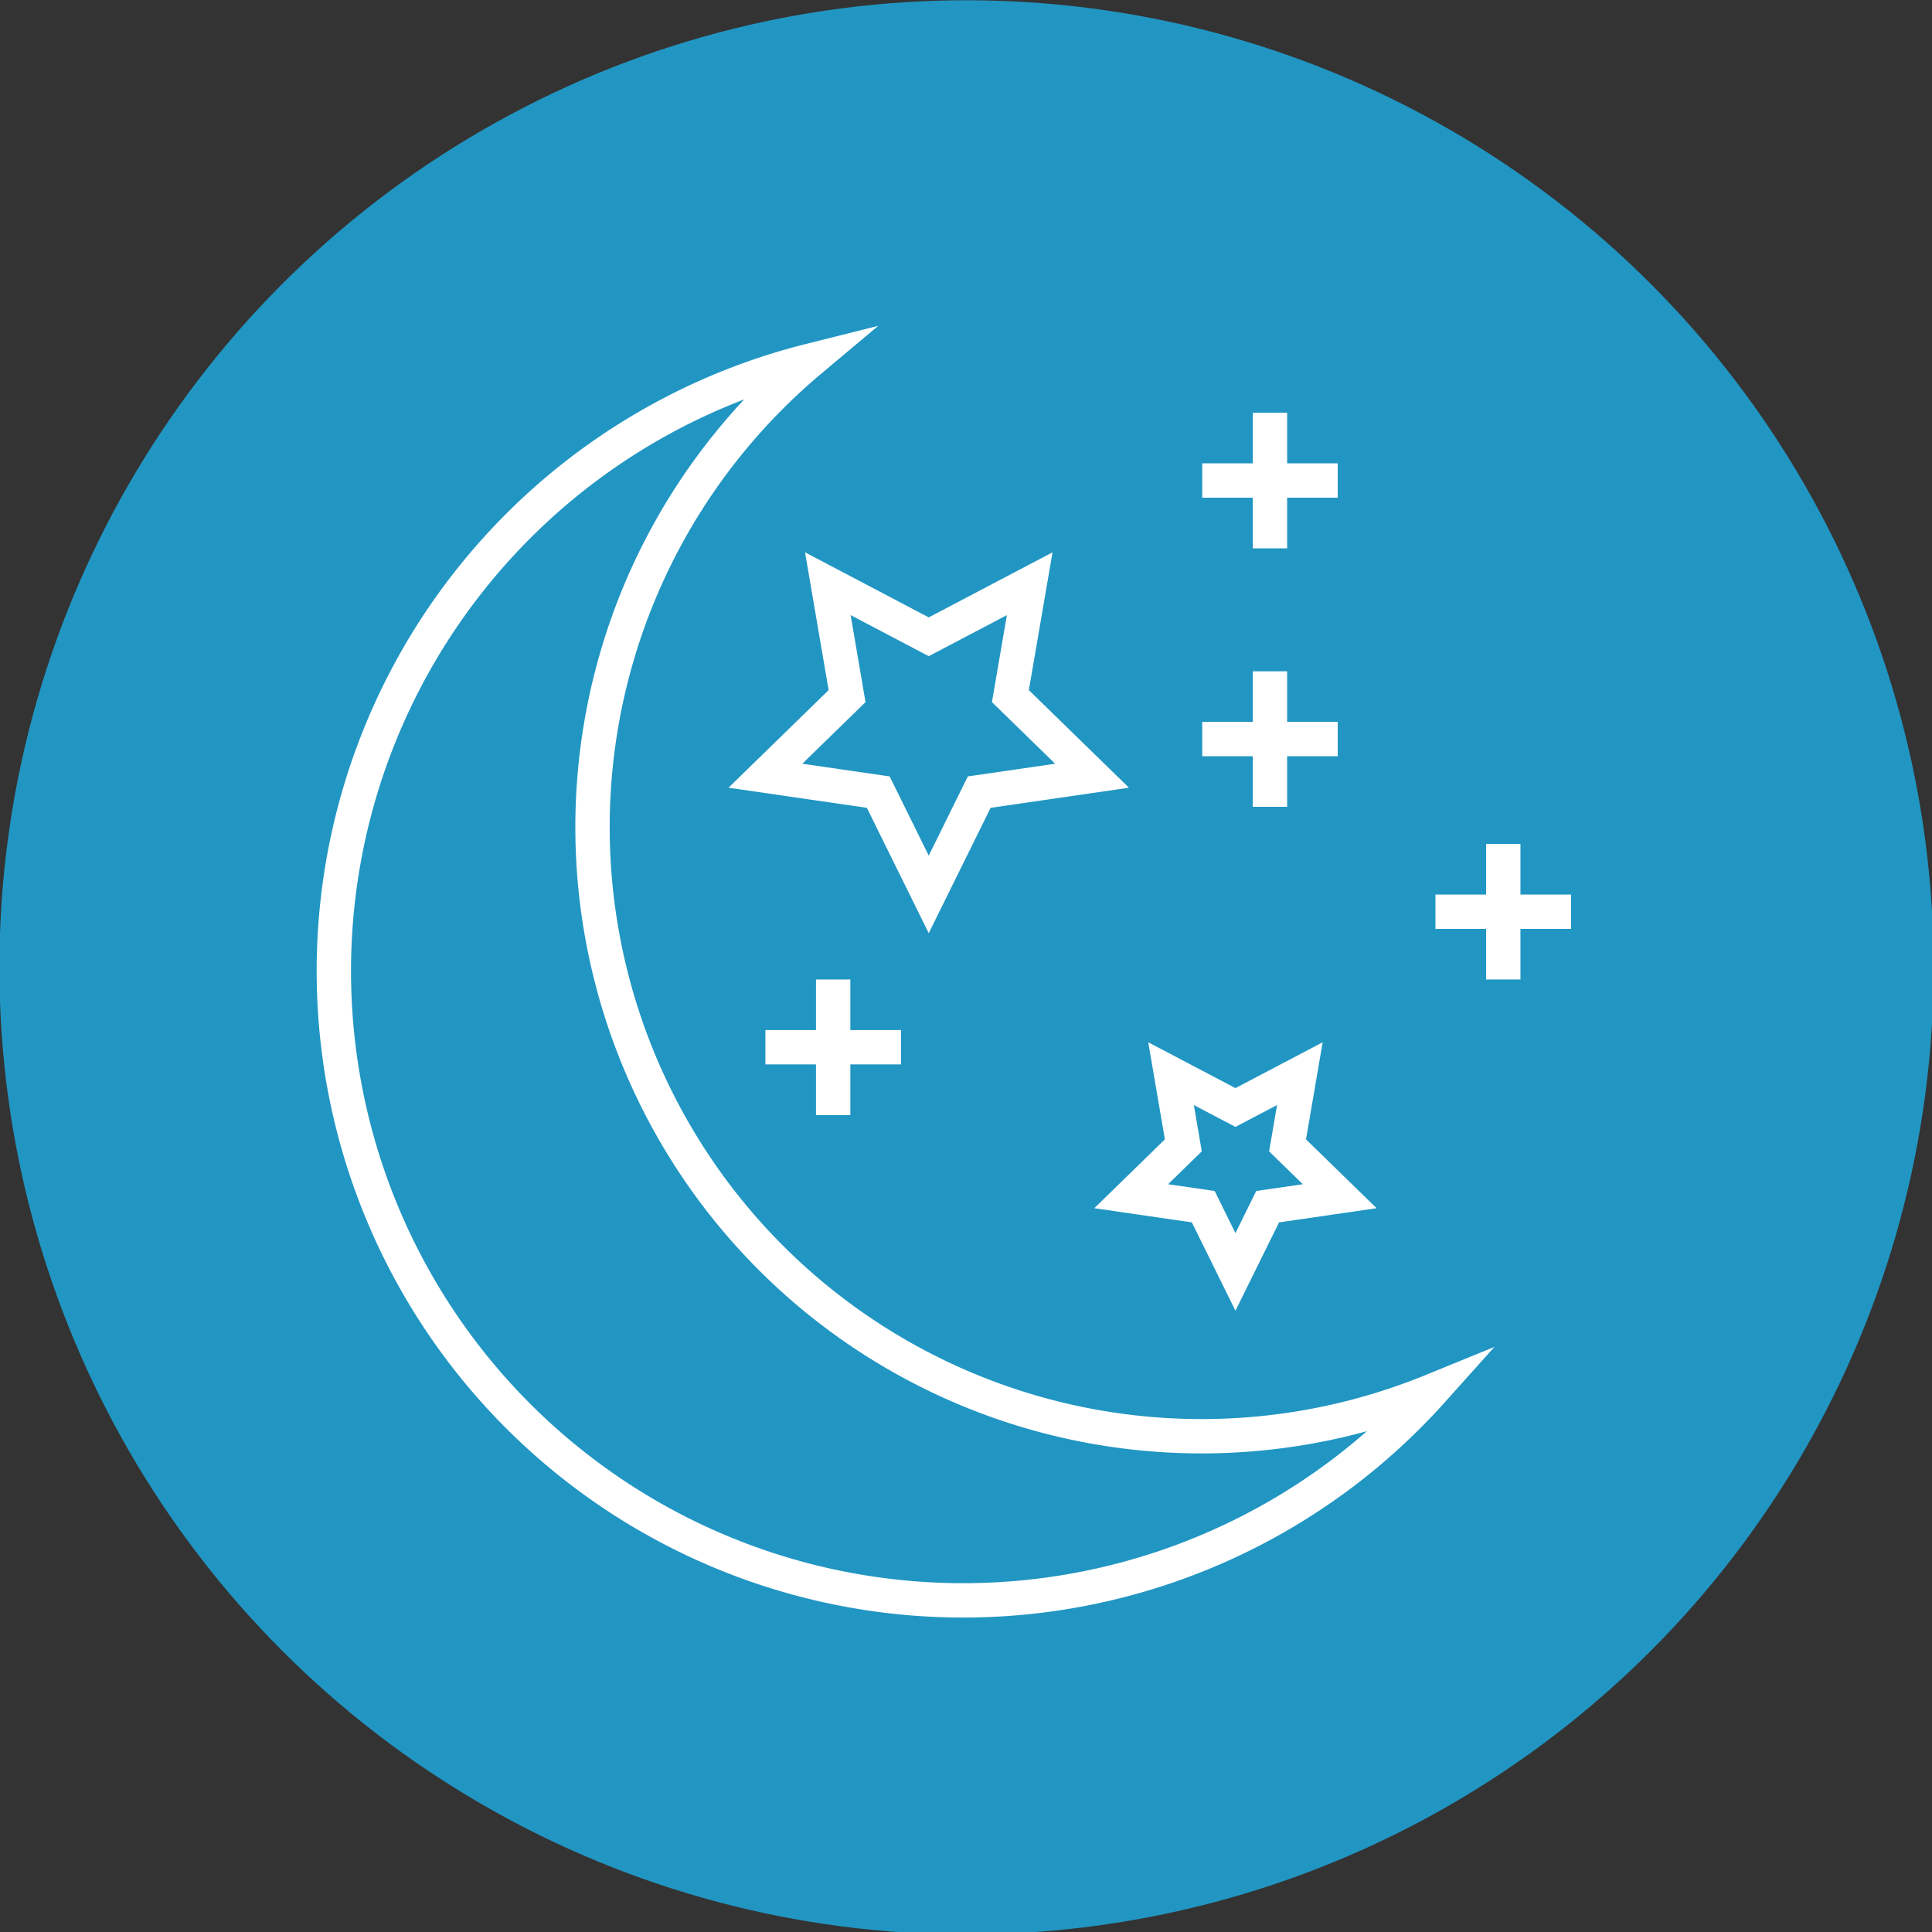
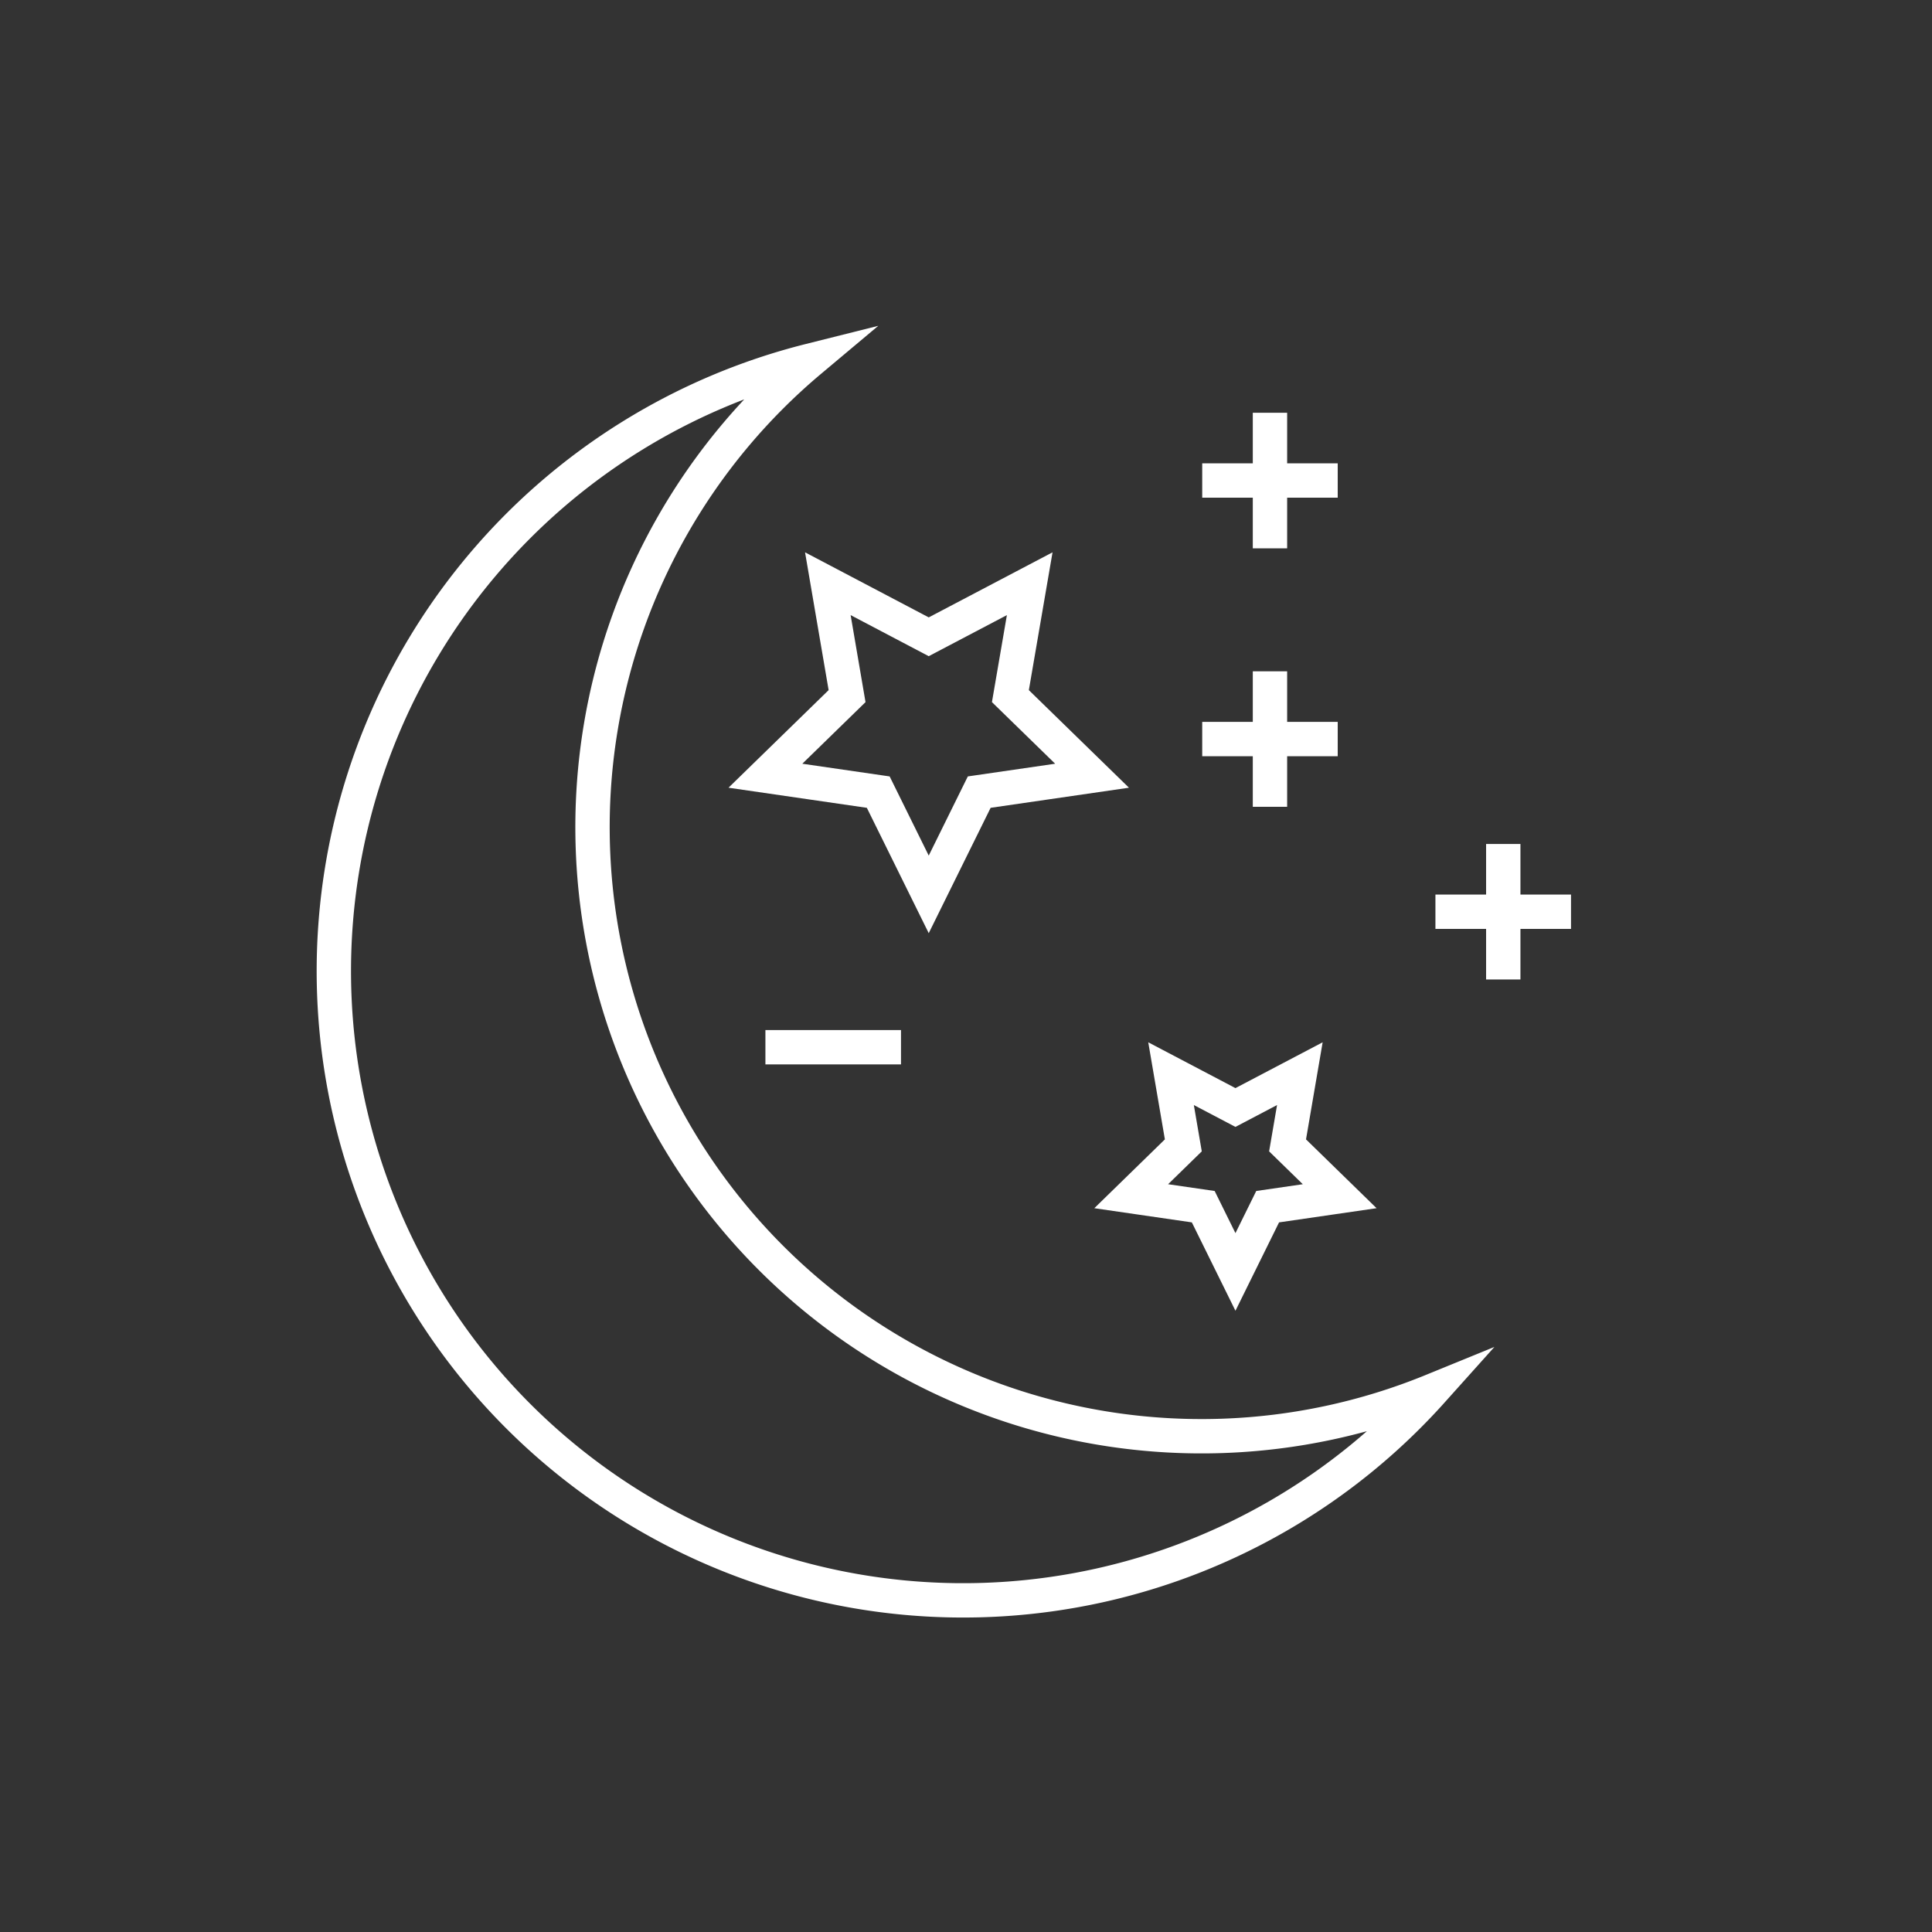
<svg xmlns="http://www.w3.org/2000/svg" id="Layer_1" data-name="Layer 1" viewBox="0 0 225 225">
  <rect x="0" y="0" width="225" height="225" fill="#333333" stroke="none" />
  <defs>
    <style>.cls-1{fill:#2196c3;}.cls-2{fill:none;stroke:#fff;stroke-miterlimit:10;stroke-width:4px;}</style>
  </defs>
-   <circle class="cls-1" cx="112.56" cy="112.66" r="112.63" />
  <path class="cls-2" d="M166.75,162A73.29,73.29,0,1,1,94.34,42a70.93,70.93,0,0,0,72.41,120Z" />
  <polygon class="cls-2" points="108.16 74.16 119.92 67.98 117.67 81.07 127.18 90.34 114.04 92.25 108.16 104.16 102.28 92.25 89.14 90.34 98.65 81.07 96.41 67.98 108.16 74.16" />
  <polygon class="cls-2" points="143.88 128.98 151.38 125.04 149.95 133.39 156.02 139.31 147.63 140.53 143.88 148.13 140.13 140.53 131.74 139.31 137.81 133.39 136.38 125.04 143.88 128.98" />
  <line class="cls-2" x1="155.79" y1="55.96" x2="140.01" y2="55.96" />
  <line class="cls-2" x1="147.9" y1="48.07" x2="147.9" y2="63.86" />
  <line class="cls-2" x1="155.79" y1="86.07" x2="140.01" y2="86.07" />
  <line class="cls-2" x1="147.9" y1="78.18" x2="147.9" y2="93.96" />
  <line class="cls-2" x1="182.96" y1="106.18" x2="167.17" y2="106.18" />
  <line class="cls-2" x1="175.07" y1="98.29" x2="175.07" y2="114.07" />
  <line class="cls-2" x1="104.93" y1="121.96" x2="89.14" y2="121.96" />
-   <line class="cls-2" x1="97.03" y1="114.07" x2="97.03" y2="129.86" />
</svg>